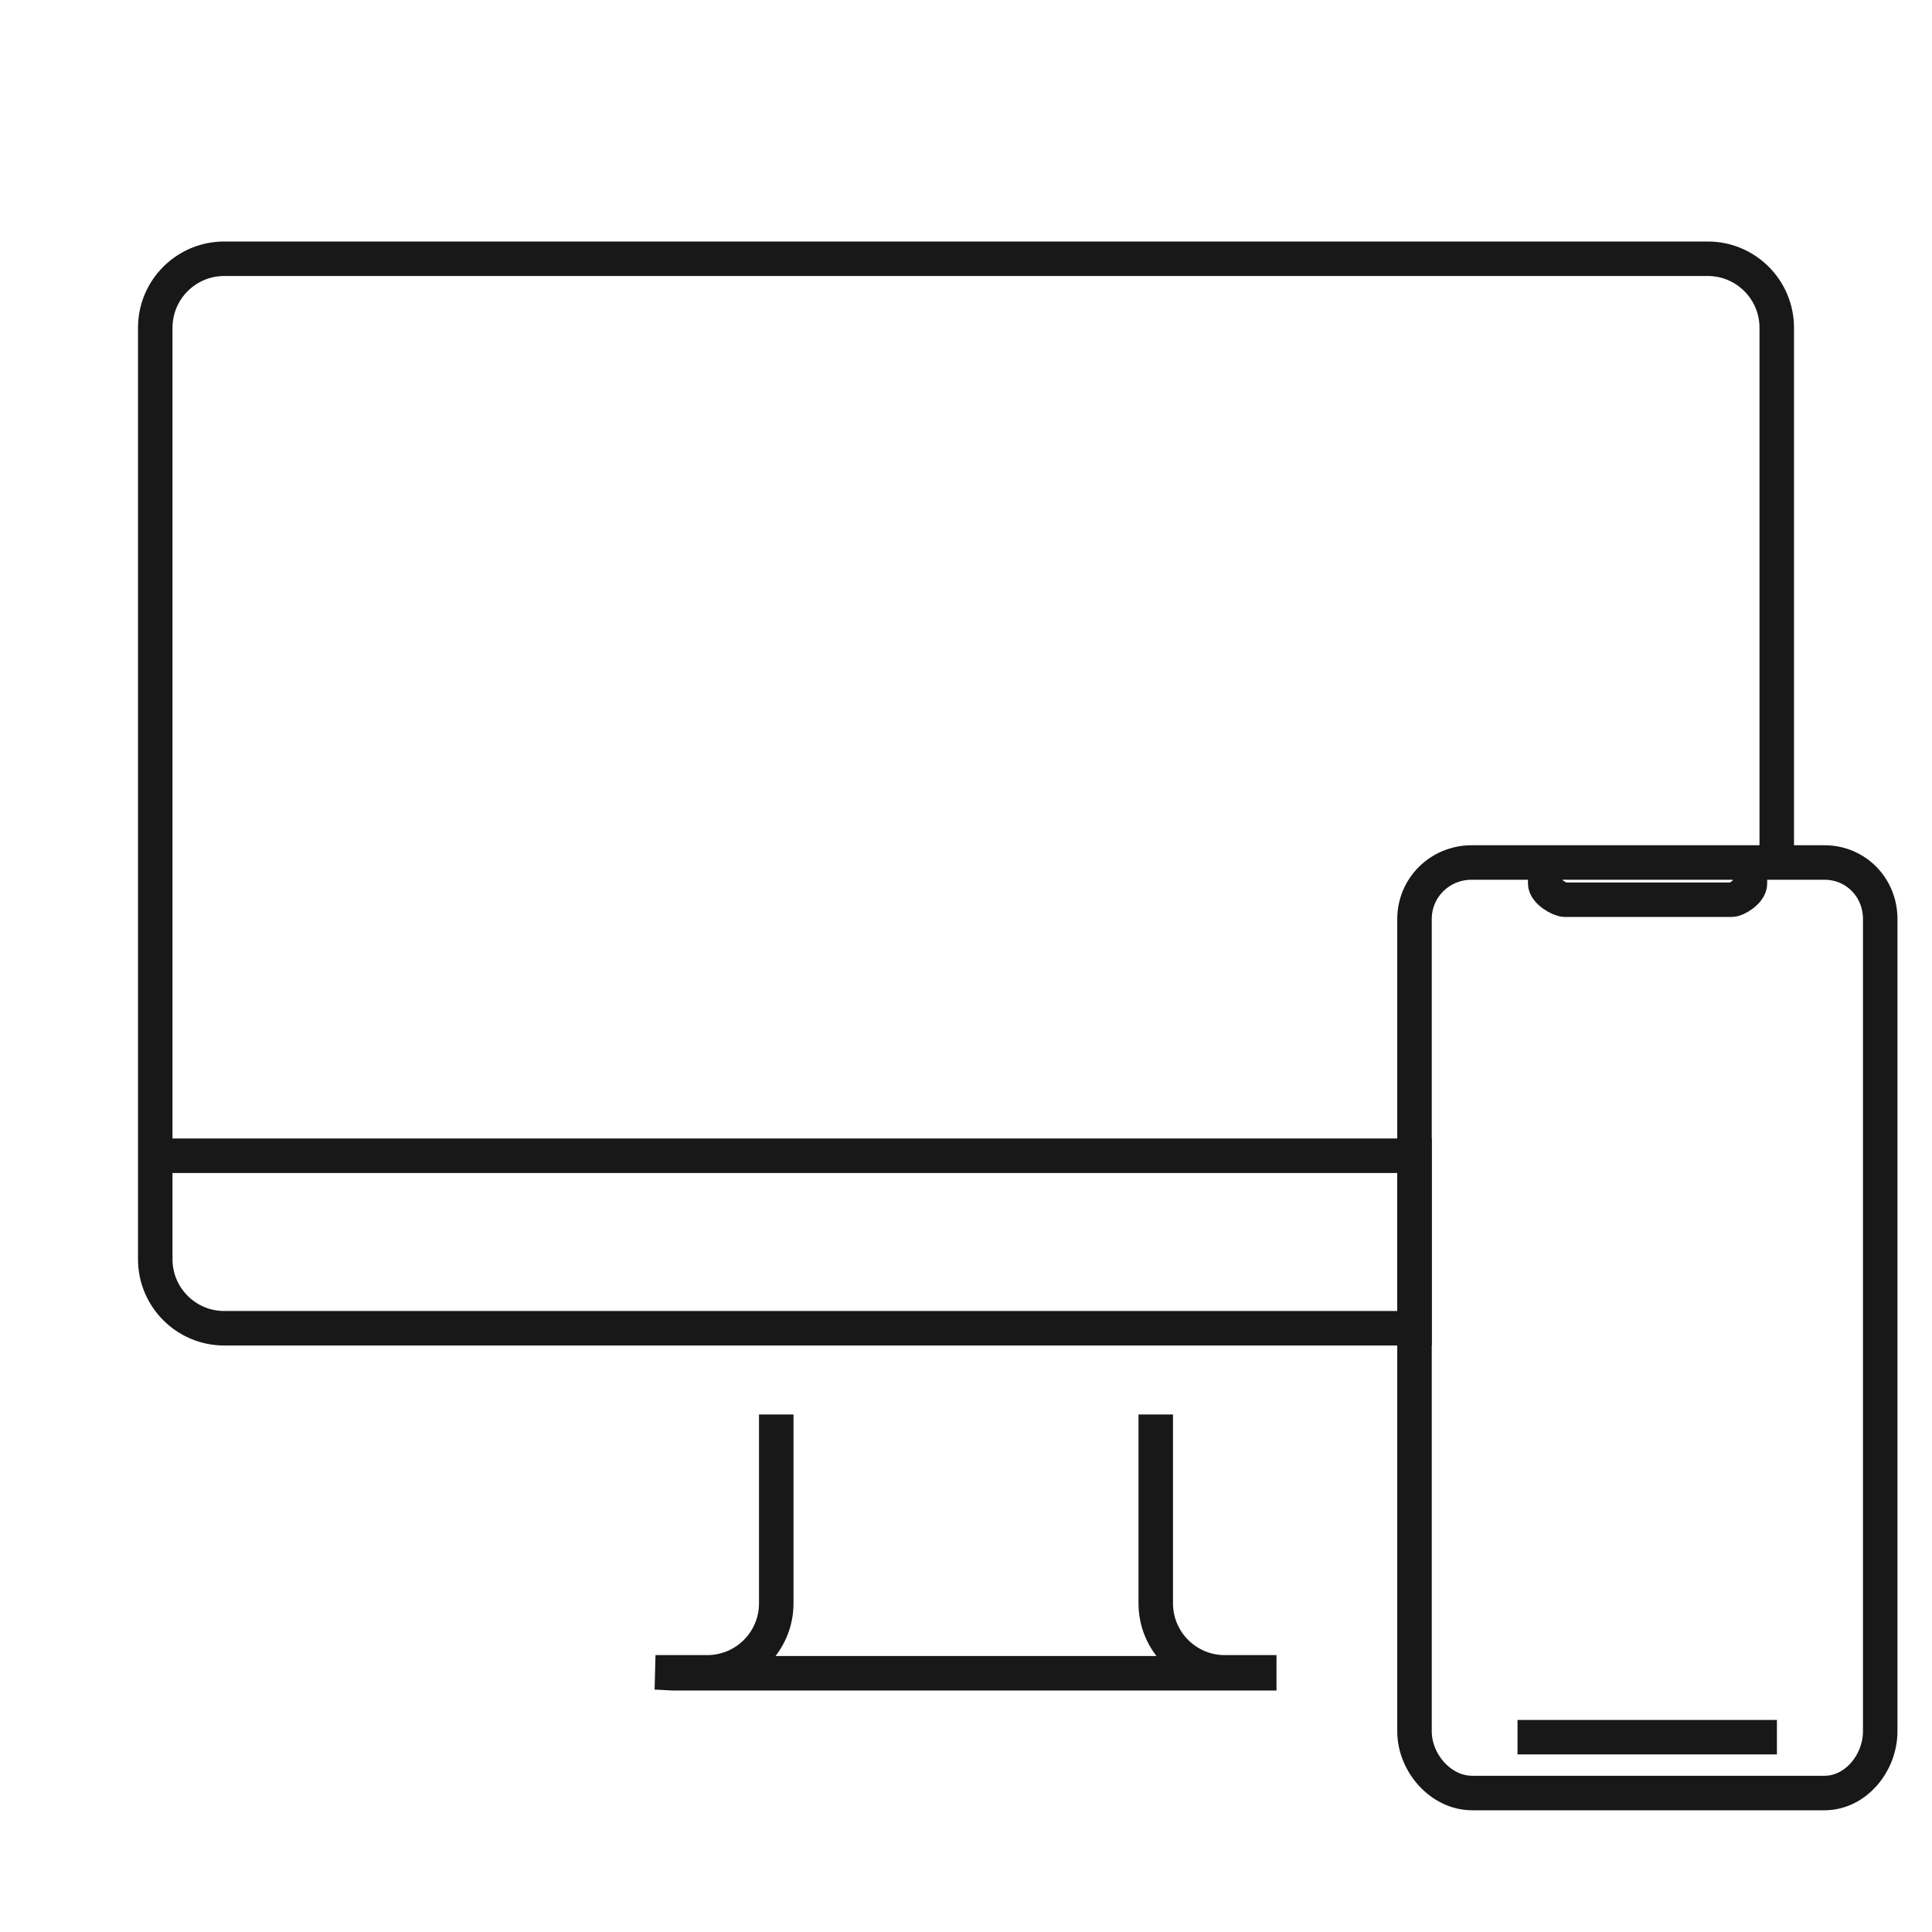
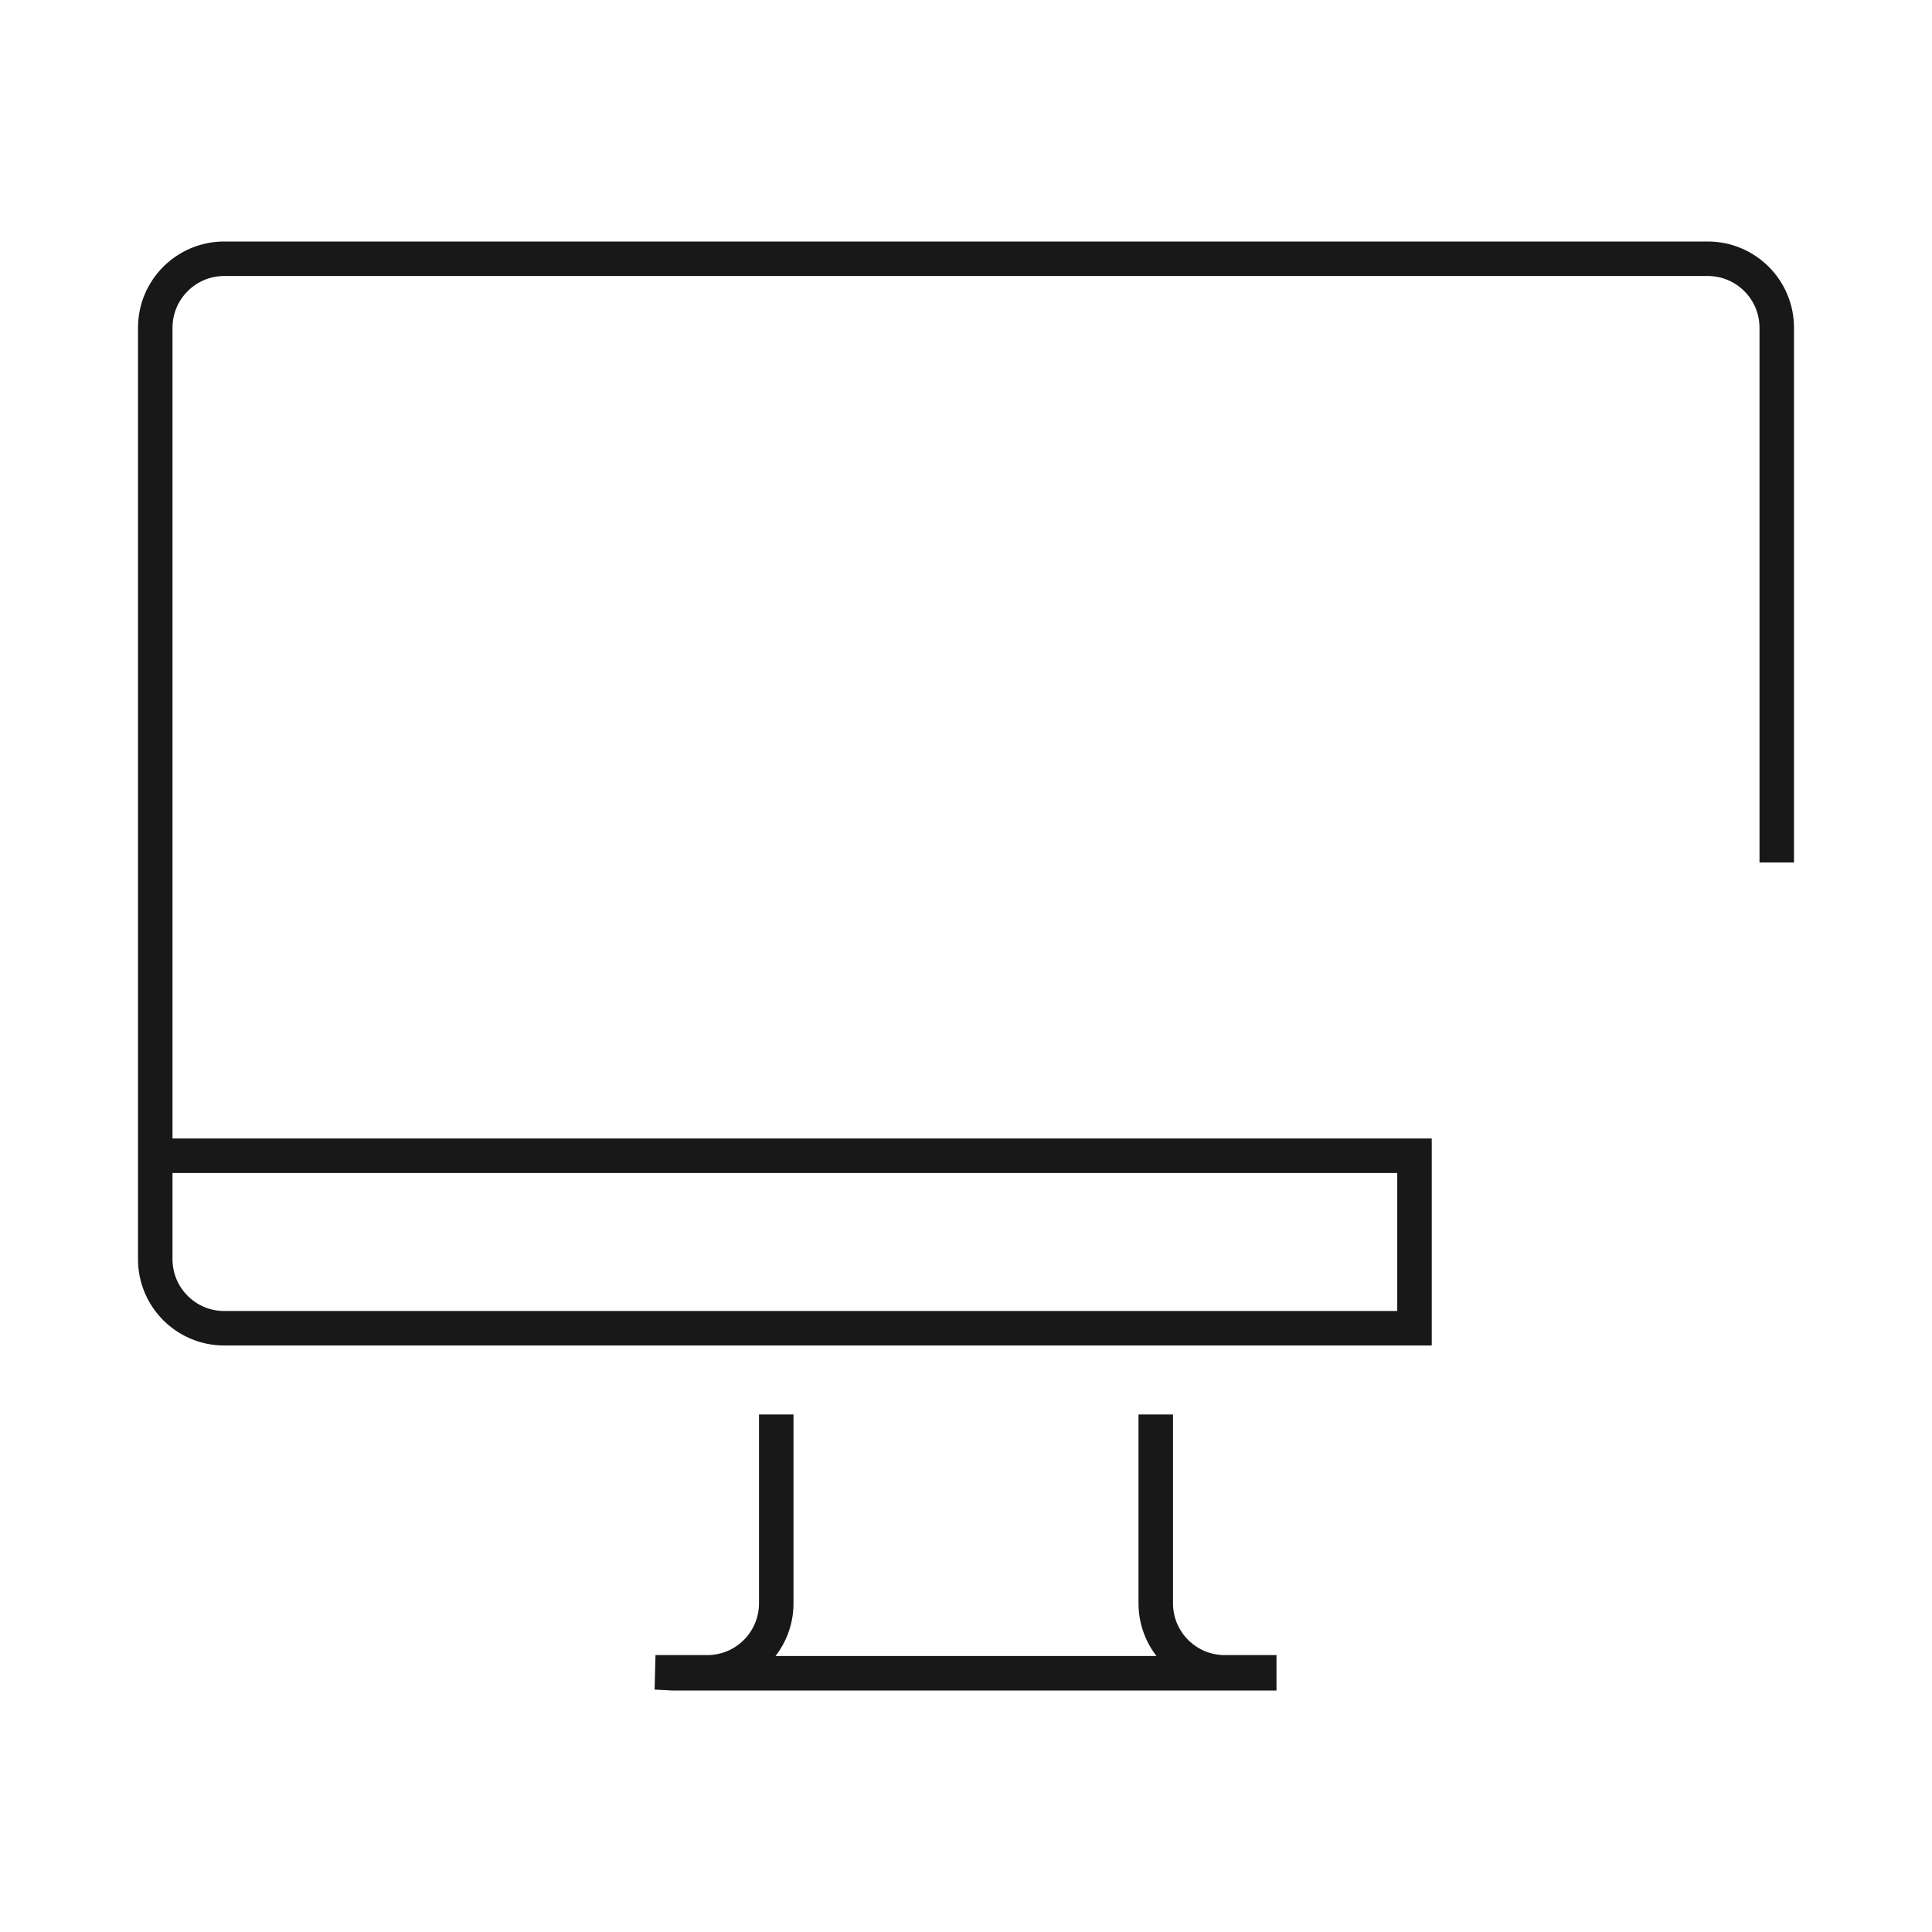
<svg xmlns="http://www.w3.org/2000/svg" width="56" height="56" viewBox="0 0 56 56" fill="none">
  <path d="M33.5 41V46.474C33.5 47.578 34.396 48.474 35.5 48.474H36.5V48.5H19.5L19 48.474H20.5C21.604 48.474 22.5 47.578 22.5 46.474V41M5 33.5H41V38.5H6.5C5.396 38.5 4.5 37.604 4.5 36.5V9.5C4.5 8.396 5.396 7.5 6.5 7.5H49.5C50.604 7.5 51.5 8.396 51.5 9.5V25" stroke="#181818" />
-   <path d="M51.505 50.353H43.986M50.723 25V25.61C50.723 25.834 50.349 26.079 50.184 26.079H45.366C45.202 26.079 44.789 25.834 44.789 25.61V25H50.723ZM42.654 25H52.881C53.794 25 54.499 25.726 54.499 26.639V50.181C54.499 51.096 53.794 51.972 52.881 51.972H42.672C41.759 51.972 41 51.096 41 50.181V26.639C41 25.726 41.741 25 42.654 25Z" stroke="#181818" />
</svg>